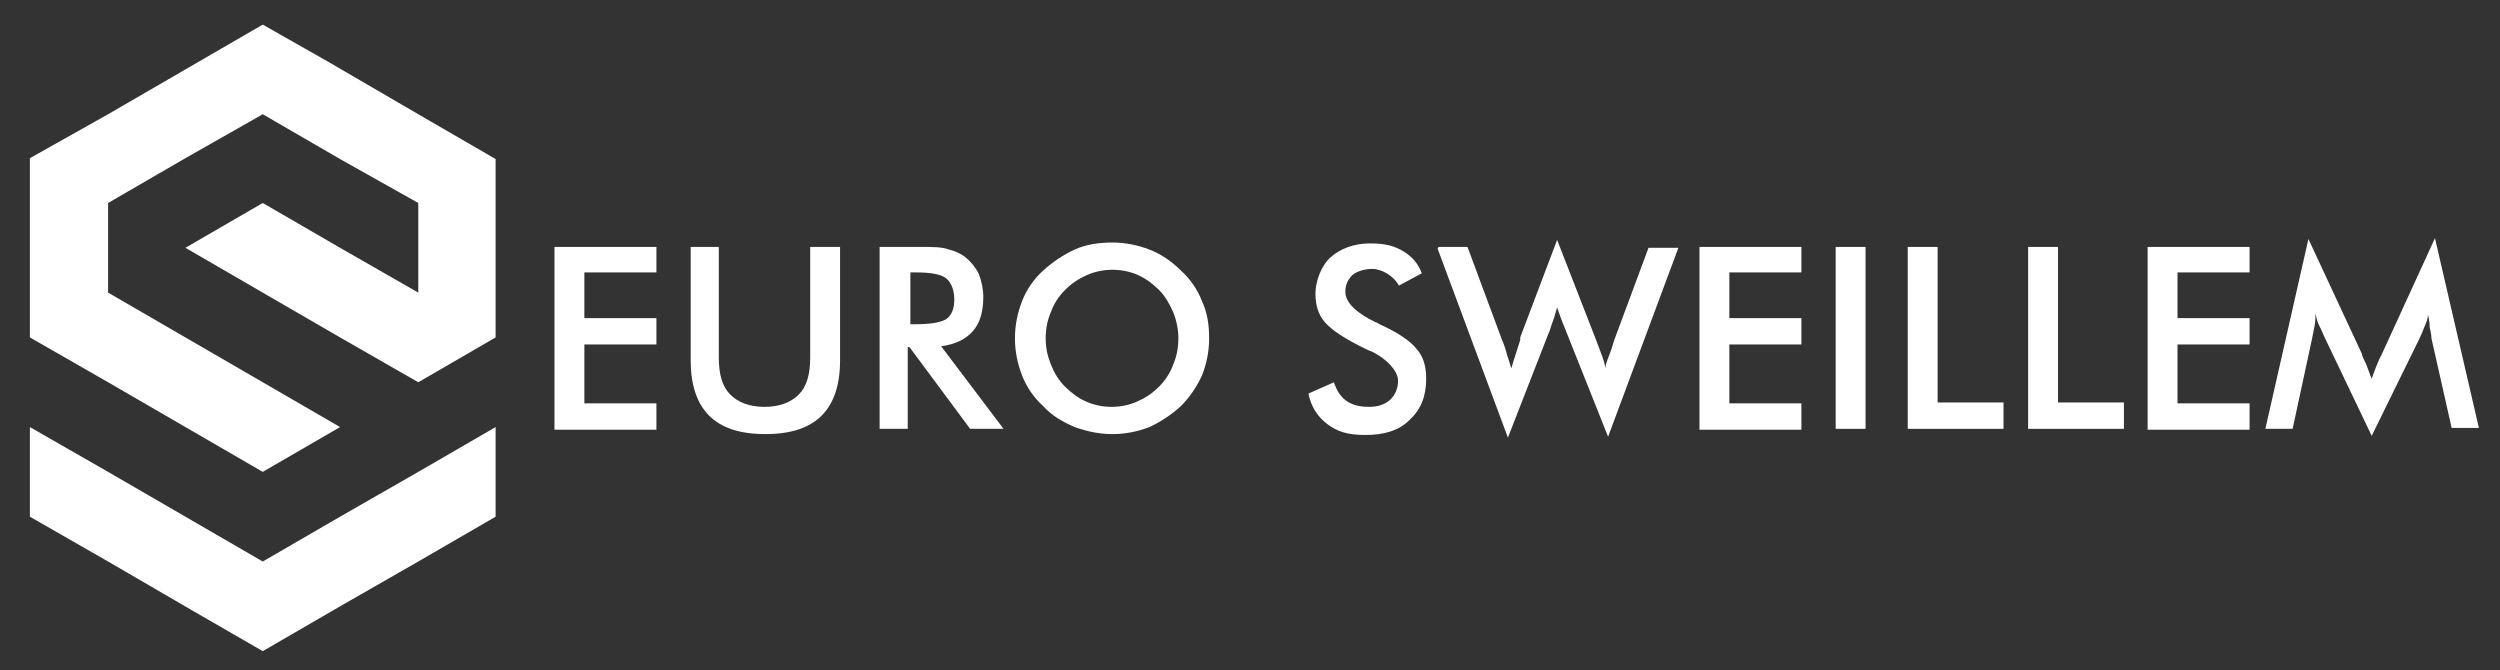
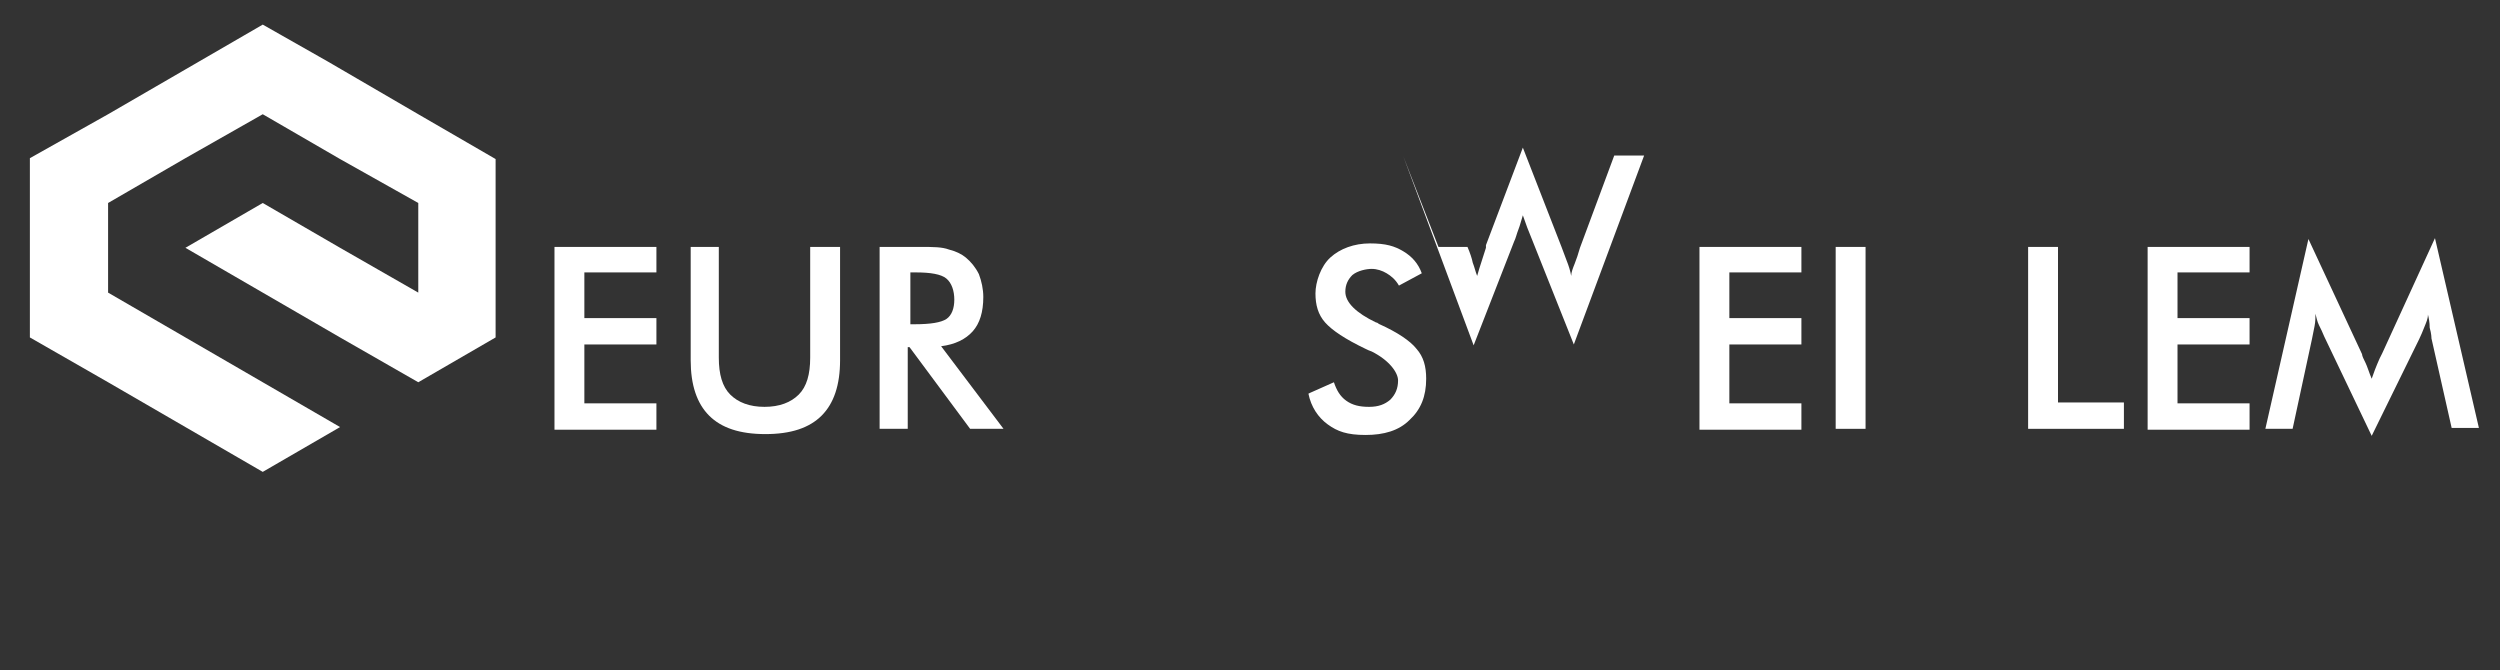
<svg xmlns="http://www.w3.org/2000/svg" id="Layer_2" version="1.1" viewBox="0 0 284.5 76.3">
  <rect x="0" y="0" width="284.5" height="76.3" fill="#333333" stroke="none" />
  <defs>
    <style>
      .st0 {
        fill-rule: evenodd;
      }

      .st0, .st1 {
        fill: #fff;
      }
    </style>
  </defs>
  <g>
    <polygon class="st0" points="47.6 13 37.3 7 37.3 7 29.9 2.8 21.1 7.9 12.3 13 3.4 18 3.4 28.2 3.4 38.4 12.3 43.5 21.1 48.6 29.9 53.7 29.9 53.7 29.9 53.7 29.9 53.7 29.9 53.7 38.7 48.6 29.9 43.5 21.1 38.4 12.3 33.3 12.3 23.1 21.1 18 29.9 13 29.9 13 38.7 18.1 47.6 23.1 47.6 33.3 47.6 33.3 38.7 28.2 29.9 23.1 21.1 28.2 29.9 33.3 38.7 38.4 47.6 43.5 56.4 38.4 56.4 28.2 56.4 18.1 47.6 13" />
-     <polygon class="st0" points="47.6 53.7 38.7 58.8 29.9 63.9 21.1 58.8 12.3 53.7 3.4 48.6 3.4 58.8 12.3 63.9 22.1 69.6 29.9 74.1 38.7 69 47.6 63.9 56.4 58.8 56.4 48.6 47.6 53.7" />
  </g>
  <g>
    <path class="st1" d="M63.1,48.8v-20.7h11.6v2.9h-8.2v5.2h8.2v3h-8.2v6.7h8.2v3h-11.6Z" />
    <path class="st1" d="M78.5,28.1h3.3v12.6c0,1.9.4,3.3,1.3,4.2.9.9,2.2,1.4,3.9,1.4s3-.5,3.9-1.4c.9-.9,1.3-2.3,1.3-4.2v-12.6h3.4v12.9c0,2.8-.7,4.9-2.1,6.3s-3.5,2.1-6.4,2.1-5-.7-6.4-2.1c-1.4-1.4-2.1-3.5-2.1-6.3v-12.9Z" />
    <path class="st1" d="M103.3,39.5v9.3h-3.2v-20.7h4.7c1.4,0,2.4,0,3.2.3.8.2,1.4.5,1.9.9.6.5,1.1,1.1,1.5,1.9.3.8.5,1.7.5,2.6,0,1.7-.4,3-1.2,3.9-.8.9-2,1.5-3.6,1.7l7.1,9.4h-3.8l-6.9-9.3h-.4ZM103.5,36.9h.6c1.8,0,3-.2,3.6-.6.6-.4.9-1.2.9-2.2s-.3-1.9-.9-2.4c-.6-.5-1.8-.7-3.5-.7h-.6v5.9Z" />
-     <path class="st1" d="M137.6,38.5c0,1.5-.3,2.9-.8,4.2-.6,1.3-1.4,2.5-2.4,3.5-1.1,1-2.3,1.8-3.6,2.4-1.3.5-2.7.8-4.2.8s-2.9-.3-4.3-.8c-1.4-.6-2.6-1.3-3.6-2.4-1.1-1-1.9-2.2-2.4-3.5s-.8-2.7-.8-4.2.3-2.9.8-4.2c.5-1.3,1.3-2.5,2.4-3.5,1.1-1,2.3-1.8,3.6-2.4s2.8-.8,4.3-.8,2.9.3,4.2.8,2.5,1.3,3.6,2.4c1.1,1,1.9,2.2,2.4,3.5.6,1.3.8,2.7.8,4.2ZM134.1,38.5c0-1-.2-2-.6-3-.4-.9-.9-1.8-1.6-2.5-.7-.7-1.5-1.3-2.4-1.7-.9-.4-1.9-.6-2.9-.6s-2,.2-2.9.6c-.9.4-1.7.9-2.5,1.7-.7.7-1.3,1.6-1.6,2.5-.4.9-.6,1.9-.6,3s.2,2,.6,3,.9,1.8,1.6,2.5,1.5,1.3,2.4,1.7c.9.4,1.9.6,2.9.6s2-.2,2.9-.6c.9-.4,1.7-.9,2.5-1.7.7-.7,1.3-1.6,1.6-2.5.4-.9.6-1.9.6-3Z" />
    <path class="st1" d="M149.1,44.7l2.7-1.2c.3.9.7,1.6,1.4,2.1.7.5,1.5.7,2.6.7s1.8-.3,2.4-.8c.6-.6.9-1.3.9-2.2s-1-2.3-3-3.3c-.3-.1-.5-.2-.7-.3-2.3-1.1-3.8-2.1-4.6-3s-1.1-2-1.1-3.3.6-3.1,1.7-4.1c1.1-1,2.7-1.6,4.5-1.6s2.8.3,3.8.9,1.7,1.4,2.1,2.5l-2.6,1.4c-.4-.7-.9-1.1-1.4-1.4-.5-.3-1.1-.5-1.7-.5s-1.6.2-2.2.7c-.5.5-.8,1.1-.8,1.9,0,1.2,1.2,2.4,3.5,3.5.2,0,.3.2.4.2,2,.9,3.5,1.9,4.2,2.8.8.9,1.1,2,1.1,3.4,0,2-.6,3.5-1.9,4.7-1.2,1.2-2.9,1.7-5,1.7s-3.2-.4-4.3-1.2c-1.1-.8-1.9-2-2.2-3.5Z" />
-     <path class="st1" d="M163.7,28.1h3.3l3.9,10.5c.3.7.5,1.3.6,1.8.2.5.3,1,.5,1.5.3-1.1.7-2.2,1-3.2,0-.1,0-.2,0-.3l4.2-11.1,4.4,11.3c.2.5.4,1.1.6,1.6.2.5.4,1.1.5,1.7,0-.4.2-.9.4-1.4.2-.5.4-1.1.6-1.8l3.9-10.5h3.4l-8,21.5-4.7-11.8c-.2-.5-.4-1-.6-1.5-.2-.5-.3-.9-.5-1.4-.2.6-.3,1.1-.5,1.6s-.3,1-.5,1.4l-4.6,11.8-8-21.5Z" />
+     <path class="st1" d="M163.7,28.1h3.3c.3.7.5,1.3.6,1.8.2.5.3,1,.5,1.5.3-1.1.7-2.2,1-3.2,0-.1,0-.2,0-.3l4.2-11.1,4.4,11.3c.2.5.4,1.1.6,1.6.2.5.4,1.1.5,1.7,0-.4.2-.9.4-1.4.2-.5.4-1.1.6-1.8l3.9-10.5h3.4l-8,21.5-4.7-11.8c-.2-.5-.4-1-.6-1.5-.2-.5-.3-.9-.5-1.4-.2.6-.3,1.1-.5,1.6s-.3,1-.5,1.4l-4.6,11.8-8-21.5Z" />
    <path class="st1" d="M193.4,48.8v-20.7h11.6v2.9h-8.2v5.2h8.2v3h-8.2v6.7h8.2v3h-11.6Z" />
    <path class="st1" d="M208.9,48.8v-20.7h3.4v20.7h-3.4Z" />
-     <path class="st1" d="M217.1,48.8v-20.7h3.4v17.7h7.5v3h-10.9Z" />
    <path class="st1" d="M230.8,48.8v-20.7h3.4v17.7h7.5v3h-10.9Z" />
    <path class="st1" d="M244.4,48.8v-20.7h11.6v2.9h-8.2v5.2h8.2v3h-8.2v6.7h8.2v3h-11.6Z" />
    <path class="st1" d="M276.7,38.6c0-.2,0-.6-.2-1.3,0-.6-.1-1.1-.2-1.5,0,.5-.2.9-.4,1.4-.2.5-.4,1-.6,1.4l-5.4,11-5.4-11.3c-.2-.5-.4-.9-.6-1.3-.2-.4-.3-.9-.4-1.3,0,.4,0,.9-.1,1.4s-.2,1-.3,1.5l-2.2,10.2h-3.1l4.9-21.6,6.1,13.1c0,.2.2.6.4,1s.4,1.1.7,1.8c.2-.6.5-1.4.9-2.3.1-.2.2-.4.3-.6l6-13.1,5,21.6h-3.1l-2.3-10.2Z" />
  </g>
</svg>